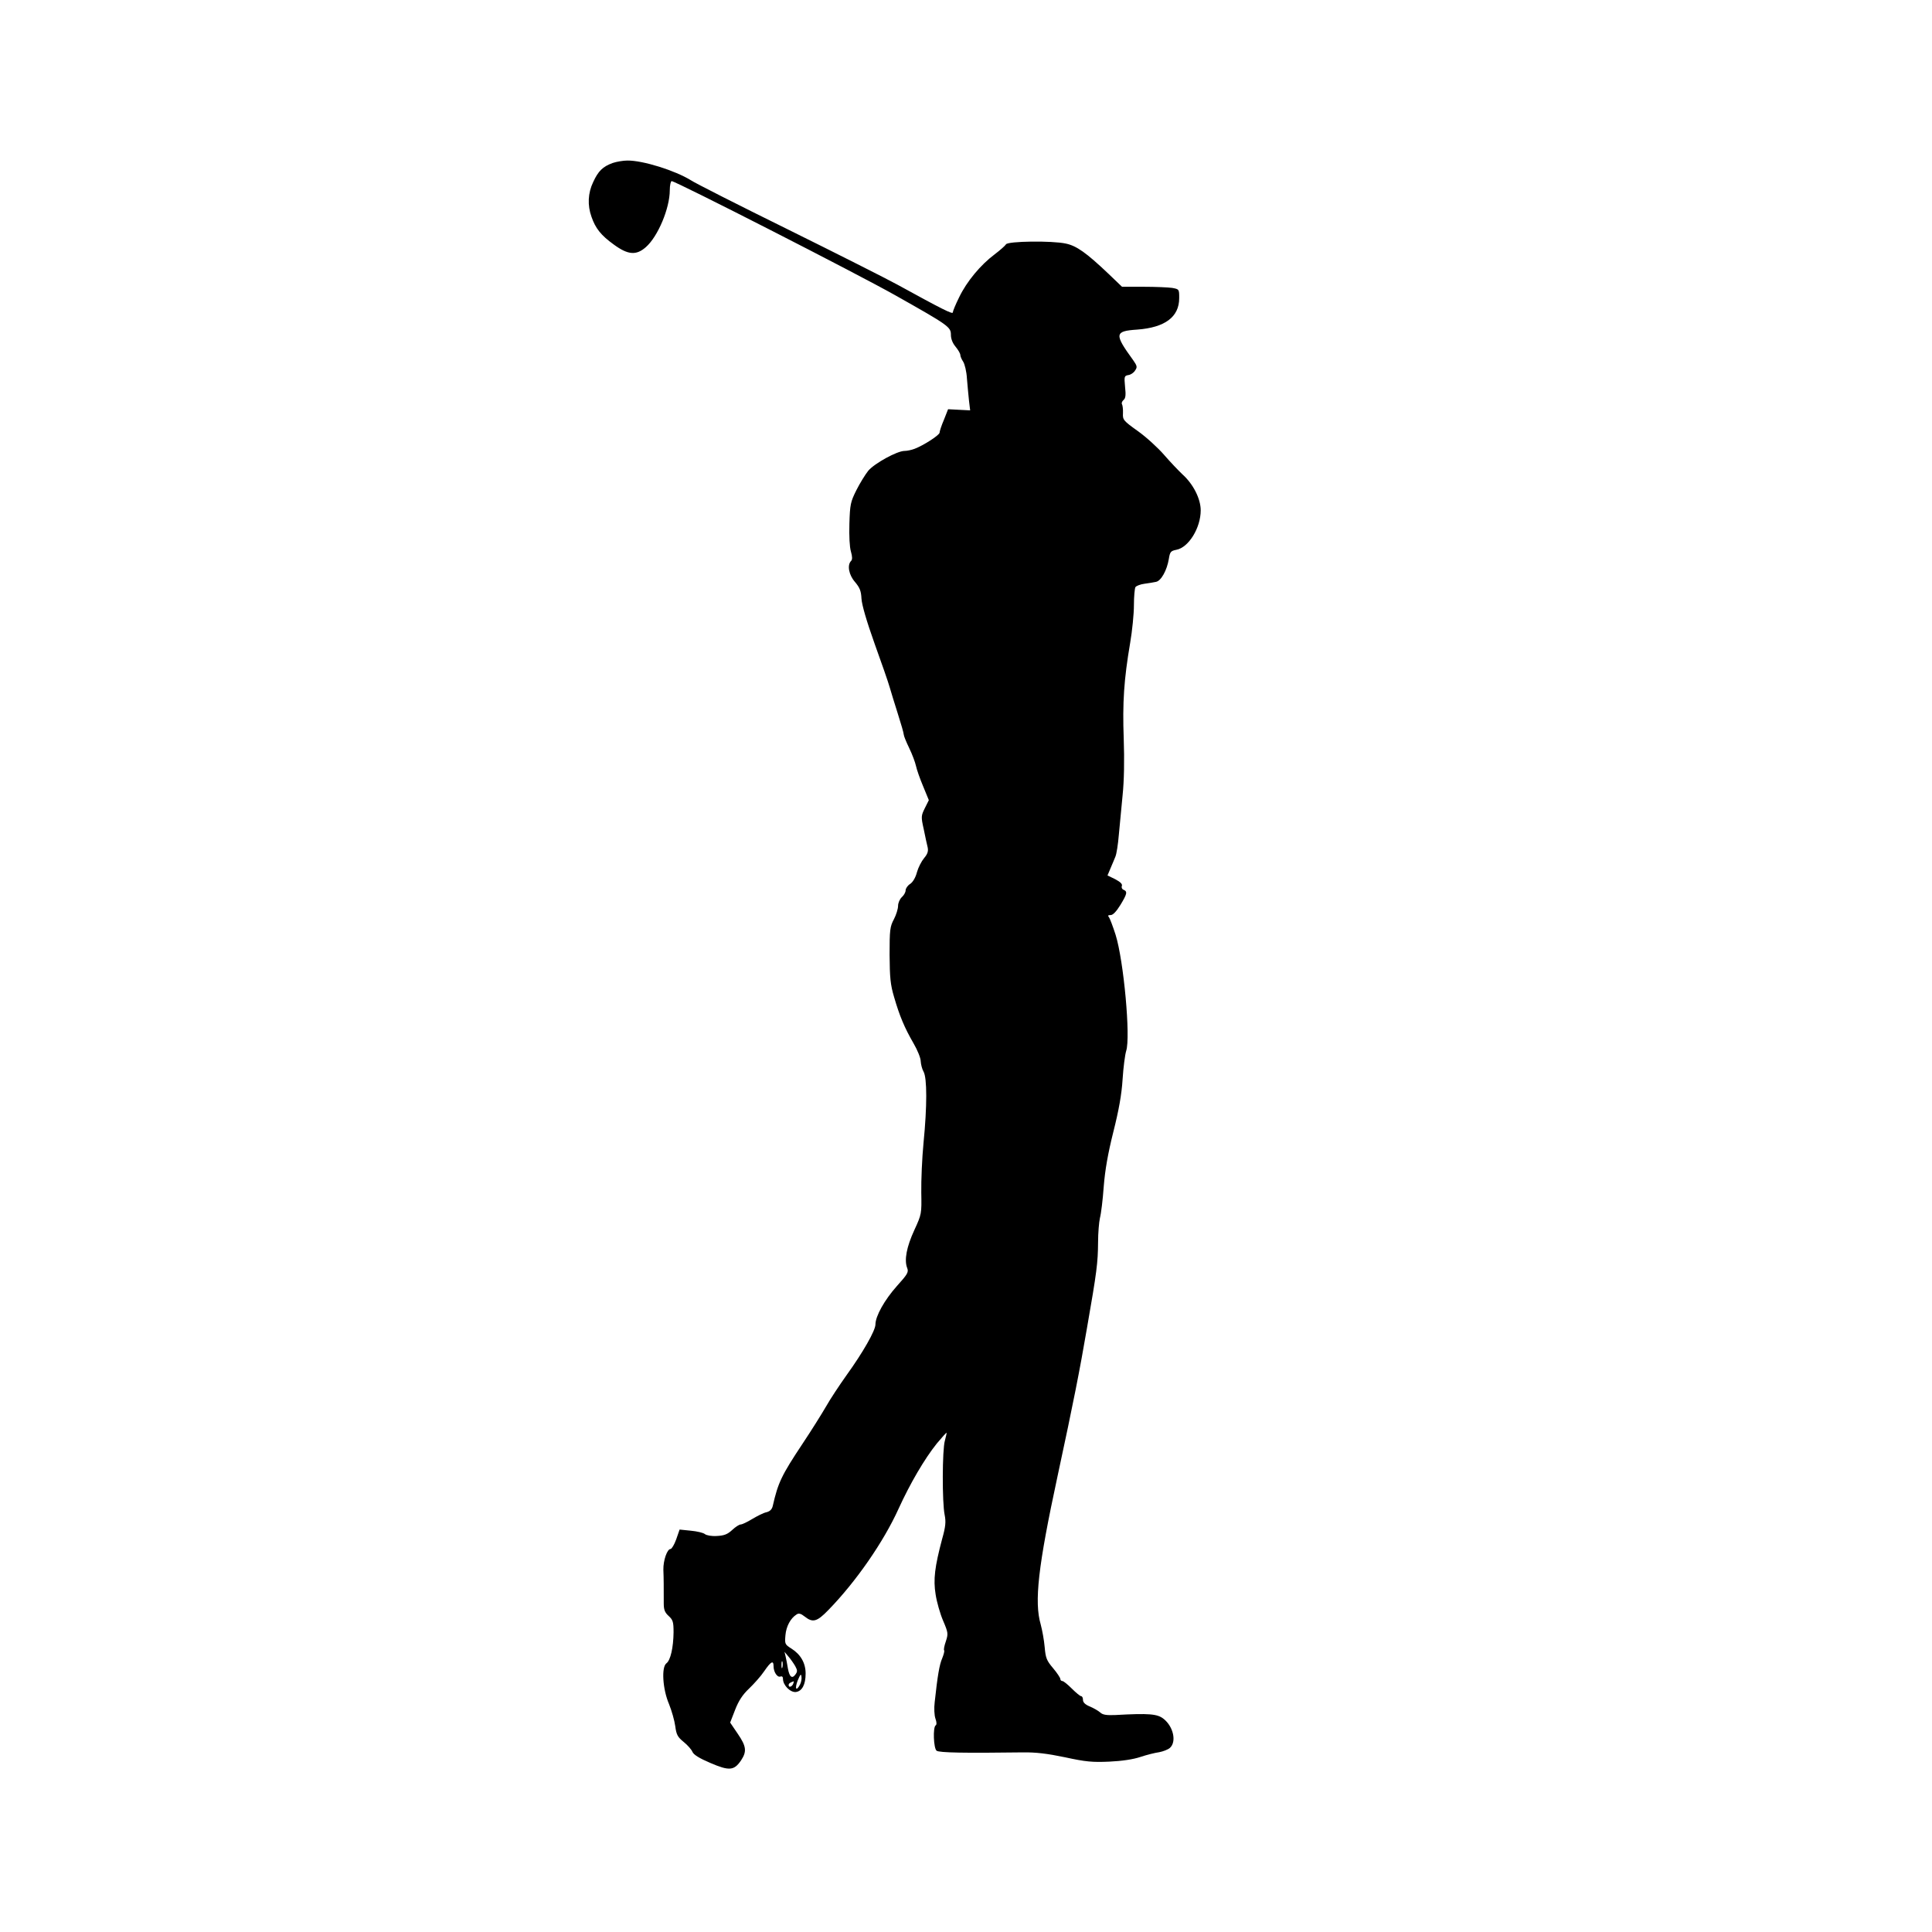
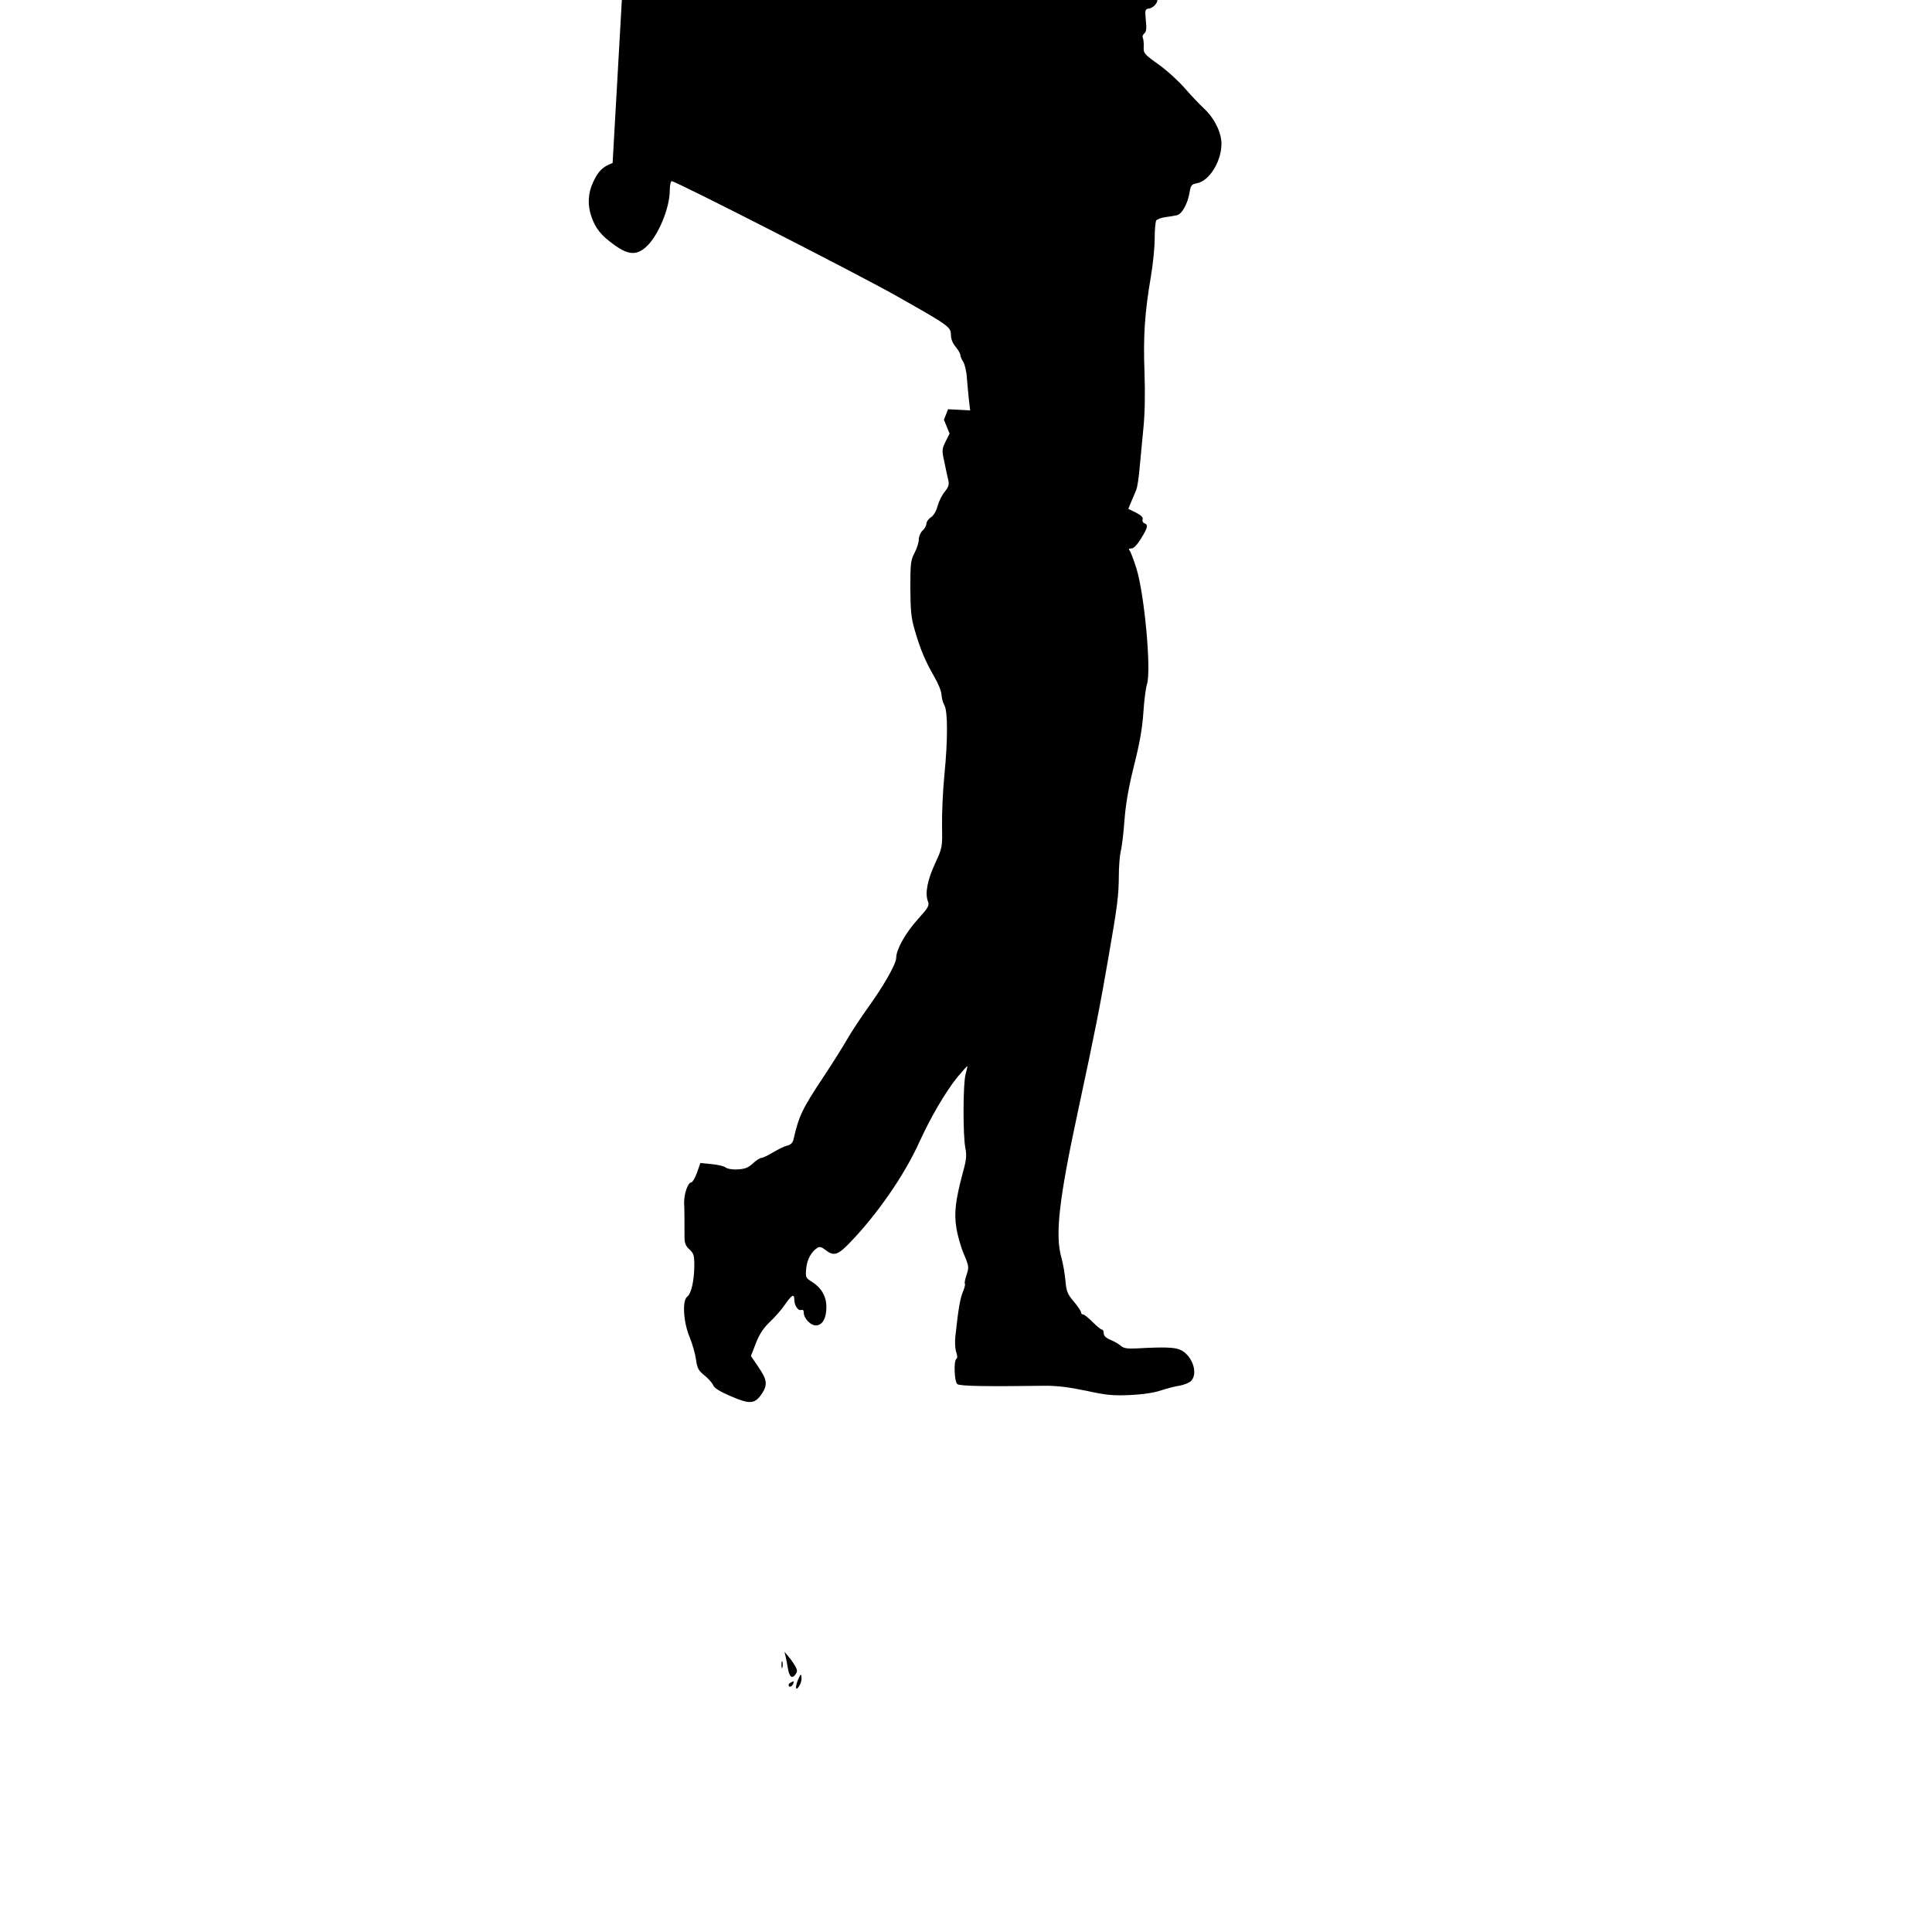
<svg xmlns="http://www.w3.org/2000/svg" version="1.0" width="1024pt" height="1024pt" viewBox="0 0 1024 1024" preserveAspectRatio="xMidYMid meet">
  <g transform="translate(0,1024) scale(0.1,-0.1)" fill="#000000" stroke="none">
-     <path d="M3247 9376 c-52 -19 -76 -42 -103 -101 -28 -58 -31 -123 -9 -184 21 -61 50 -98 118 -147 75 -55 119 -59 170 -14 64 56 127 206 127 302 0 26 5 48 10 48 21 0 983 -491 1185 -605 284 -160 295 -168 295 -210 0 -21 9 -44 25 -63 14 -17 25 -36 25 -44 0 -7 7 -23 15 -35 8 -12 18 -52 20 -90 3 -37 8 -90 11 -118 l6 -50 -59 3 -58 3 -22 -56 c-13 -30 -23 -61 -23 -68 0 -13 -85 -68 -133 -86 -16 -6 -39 -11 -53 -11 -39 0 -159 -66 -192 -105 -16 -20 -45 -67 -63 -103 -31 -62 -34 -76 -37 -177 -2 -66 1 -125 8 -148 8 -28 8 -43 1 -50 -22 -22 -12 -75 21 -112 25 -30 32 -47 34 -88 2 -33 27 -119 69 -237 37 -102 73 -206 80 -231 7 -25 27 -89 44 -143 17 -53 31 -102 31 -109 0 -7 13 -39 29 -72 16 -33 32 -76 36 -95 4 -19 21 -68 38 -108 l30 -73 -21 -42 c-20 -41 -21 -45 -6 -112 8 -39 17 -82 21 -97 4 -20 -1 -35 -19 -56 -14 -17 -31 -50 -38 -75 -7 -28 -22 -53 -36 -62 -13 -8 -24 -24 -24 -34 0 -10 -9 -26 -20 -36 -11 -10 -20 -31 -20 -46 0 -16 -10 -48 -22 -71 -21 -39 -23 -57 -23 -188 1 -121 4 -158 24 -225 29 -100 55 -162 103 -245 21 -36 38 -78 38 -95 1 -16 7 -41 15 -55 19 -33 19 -184 0 -376 -8 -82 -13 -201 -12 -264 2 -114 2 -115 -37 -200 -41 -89 -54 -158 -38 -200 9 -22 3 -33 -54 -96 -66 -74 -114 -160 -114 -204 0 -32 -66 -148 -154 -270 -37 -52 -86 -126 -108 -165 -22 -38 -77 -126 -123 -195 -113 -170 -131 -208 -159 -331 -4 -18 -14 -29 -33 -34 -16 -3 -49 -20 -76 -36 -26 -16 -54 -29 -61 -29 -8 0 -28 -13 -45 -29 -25 -23 -42 -30 -81 -32 -28 -2 -55 3 -64 10 -8 7 -42 15 -75 18 l-59 6 -18 -52 c-10 -28 -24 -51 -30 -51 -18 0 -39 -61 -38 -110 2 -44 2 -92 2 -178 0 -33 5 -48 26 -67 23 -21 26 -32 26 -87 -1 -80 -16 -148 -38 -164 -27 -20 -20 -137 14 -216 14 -35 29 -87 33 -117 6 -46 13 -58 45 -84 21 -17 41 -40 46 -52 6 -15 36 -34 95 -59 100 -43 126 -41 163 14 31 47 28 74 -18 141 l-40 59 26 67 c19 49 40 81 74 113 26 25 63 66 81 93 35 51 49 59 49 26 0 -31 20 -61 36 -55 9 3 14 -1 14 -13 0 -33 39 -72 68 -69 33 4 52 39 52 98 0 55 -26 101 -75 132 -35 22 -36 25 -32 71 4 47 27 90 59 110 11 8 23 5 43 -11 43 -34 65 -28 126 35 147 151 292 361 371 535 61 134 138 266 204 348 27 32 50 58 51 56 1 -1 -3 -20 -9 -42 -14 -46 -15 -329 -1 -394 7 -36 5 -61 -13 -125 -40 -150 -48 -217 -35 -296 6 -40 24 -103 40 -140 27 -63 27 -69 14 -109 -8 -23 -12 -44 -9 -47 3 -3 -2 -22 -10 -42 -15 -34 -25 -94 -40 -233 -4 -31 -2 -70 4 -87 7 -19 7 -33 1 -36 -15 -10 -11 -121 5 -134 13 -11 151 -13 456 -9 70 1 129 -6 225 -26 110 -24 146 -27 235 -23 66 3 127 12 165 25 33 11 77 22 99 25 21 4 47 14 57 23 36 33 18 113 -34 154 -33 26 -76 30 -255 20 -47 -2 -67 1 -80 13 -10 9 -34 23 -55 32 -25 10 -37 22 -37 35 0 11 -4 20 -10 20 -5 0 -27 18 -49 40 -22 22 -44 40 -50 40 -6 0 -11 5 -11 11 0 6 -17 32 -39 58 -34 40 -39 54 -44 111 -3 36 -13 90 -21 120 -35 120 -14 307 89 785 86 399 118 563 156 785 53 303 58 347 59 455 0 50 5 108 10 130 6 22 15 96 20 166 7 88 22 174 51 290 29 115 44 198 49 279 4 63 13 131 19 150 24 73 -13 477 -56 615 -14 44 -30 86 -35 93 -8 9 -5 12 9 12 12 0 30 19 51 53 36 59 39 72 17 81 -8 3 -12 12 -9 20 4 10 -7 21 -35 36 l-41 20 16 38 c9 20 20 48 26 62 6 14 14 66 18 115 5 50 14 144 20 210 8 76 10 186 6 300 -7 191 1 313 34 507 11 64 20 154 20 200 0 45 4 89 8 96 5 7 26 15 48 18 21 3 49 7 61 10 27 5 58 61 68 121 6 38 10 43 40 49 65 12 129 116 129 209 0 61 -39 139 -97 191 -21 20 -65 66 -97 103 -32 37 -94 94 -139 126 -77 55 -81 60 -79 95 1 20 -2 42 -5 47 -4 6 0 16 8 23 11 9 13 26 8 70 -5 55 -4 58 17 62 12 1 29 12 36 24 13 18 11 25 -10 55 -101 139 -99 154 21 162 148 11 223 67 223 167 0 47 0 47 -37 54 -21 3 -89 6 -152 6 l-114 0 -72 69 c-118 112 -169 148 -226 160 -73 16 -307 13 -317 -4 -4 -7 -31 -31 -60 -53 -75 -56 -148 -144 -188 -227 -19 -38 -34 -75 -34 -81 0 -11 -53 15 -295 148 -55 30 -314 161 -577 291 -262 129 -495 247 -517 262 -83 51 -253 105 -336 104 -22 0 -57 -6 -78 -13z m968 -7967 c12 -22 12 -29 1 -44 -18 -25 -32 -13 -40 32 -3 21 -9 49 -12 63 l-6 25 21 -25 c12 -14 28 -37 36 -51z m-68 -6 c-3 -10 -5 -4 -5 12 0 17 2 24 5 18 2 -7 2 -21 0 -30z m93 -92 c-20 -38 -29 -22 -12 22 14 33 18 38 20 20 2 -12 -2 -31 -8 -42z m-36 4 c-7 -16 -24 -21 -24 -6 0 8 7 13 27 20 1 1 0 -6 -3 -14z" />
+     <path d="M3247 9376 c-52 -19 -76 -42 -103 -101 -28 -58 -31 -123 -9 -184 21 -61 50 -98 118 -147 75 -55 119 -59 170 -14 64 56 127 206 127 302 0 26 5 48 10 48 21 0 983 -491 1185 -605 284 -160 295 -168 295 -210 0 -21 9 -44 25 -63 14 -17 25 -36 25 -44 0 -7 7 -23 15 -35 8 -12 18 -52 20 -90 3 -37 8 -90 11 -118 l6 -50 -59 3 -58 3 -22 -56 l30 -73 -21 -42 c-20 -41 -21 -45 -6 -112 8 -39 17 -82 21 -97 4 -20 -1 -35 -19 -56 -14 -17 -31 -50 -38 -75 -7 -28 -22 -53 -36 -62 -13 -8 -24 -24 -24 -34 0 -10 -9 -26 -20 -36 -11 -10 -20 -31 -20 -46 0 -16 -10 -48 -22 -71 -21 -39 -23 -57 -23 -188 1 -121 4 -158 24 -225 29 -100 55 -162 103 -245 21 -36 38 -78 38 -95 1 -16 7 -41 15 -55 19 -33 19 -184 0 -376 -8 -82 -13 -201 -12 -264 2 -114 2 -115 -37 -200 -41 -89 -54 -158 -38 -200 9 -22 3 -33 -54 -96 -66 -74 -114 -160 -114 -204 0 -32 -66 -148 -154 -270 -37 -52 -86 -126 -108 -165 -22 -38 -77 -126 -123 -195 -113 -170 -131 -208 -159 -331 -4 -18 -14 -29 -33 -34 -16 -3 -49 -20 -76 -36 -26 -16 -54 -29 -61 -29 -8 0 -28 -13 -45 -29 -25 -23 -42 -30 -81 -32 -28 -2 -55 3 -64 10 -8 7 -42 15 -75 18 l-59 6 -18 -52 c-10 -28 -24 -51 -30 -51 -18 0 -39 -61 -38 -110 2 -44 2 -92 2 -178 0 -33 5 -48 26 -67 23 -21 26 -32 26 -87 -1 -80 -16 -148 -38 -164 -27 -20 -20 -137 14 -216 14 -35 29 -87 33 -117 6 -46 13 -58 45 -84 21 -17 41 -40 46 -52 6 -15 36 -34 95 -59 100 -43 126 -41 163 14 31 47 28 74 -18 141 l-40 59 26 67 c19 49 40 81 74 113 26 25 63 66 81 93 35 51 49 59 49 26 0 -31 20 -61 36 -55 9 3 14 -1 14 -13 0 -33 39 -72 68 -69 33 4 52 39 52 98 0 55 -26 101 -75 132 -35 22 -36 25 -32 71 4 47 27 90 59 110 11 8 23 5 43 -11 43 -34 65 -28 126 35 147 151 292 361 371 535 61 134 138 266 204 348 27 32 50 58 51 56 1 -1 -3 -20 -9 -42 -14 -46 -15 -329 -1 -394 7 -36 5 -61 -13 -125 -40 -150 -48 -217 -35 -296 6 -40 24 -103 40 -140 27 -63 27 -69 14 -109 -8 -23 -12 -44 -9 -47 3 -3 -2 -22 -10 -42 -15 -34 -25 -94 -40 -233 -4 -31 -2 -70 4 -87 7 -19 7 -33 1 -36 -15 -10 -11 -121 5 -134 13 -11 151 -13 456 -9 70 1 129 -6 225 -26 110 -24 146 -27 235 -23 66 3 127 12 165 25 33 11 77 22 99 25 21 4 47 14 57 23 36 33 18 113 -34 154 -33 26 -76 30 -255 20 -47 -2 -67 1 -80 13 -10 9 -34 23 -55 32 -25 10 -37 22 -37 35 0 11 -4 20 -10 20 -5 0 -27 18 -49 40 -22 22 -44 40 -50 40 -6 0 -11 5 -11 11 0 6 -17 32 -39 58 -34 40 -39 54 -44 111 -3 36 -13 90 -21 120 -35 120 -14 307 89 785 86 399 118 563 156 785 53 303 58 347 59 455 0 50 5 108 10 130 6 22 15 96 20 166 7 88 22 174 51 290 29 115 44 198 49 279 4 63 13 131 19 150 24 73 -13 477 -56 615 -14 44 -30 86 -35 93 -8 9 -5 12 9 12 12 0 30 19 51 53 36 59 39 72 17 81 -8 3 -12 12 -9 20 4 10 -7 21 -35 36 l-41 20 16 38 c9 20 20 48 26 62 6 14 14 66 18 115 5 50 14 144 20 210 8 76 10 186 6 300 -7 191 1 313 34 507 11 64 20 154 20 200 0 45 4 89 8 96 5 7 26 15 48 18 21 3 49 7 61 10 27 5 58 61 68 121 6 38 10 43 40 49 65 12 129 116 129 209 0 61 -39 139 -97 191 -21 20 -65 66 -97 103 -32 37 -94 94 -139 126 -77 55 -81 60 -79 95 1 20 -2 42 -5 47 -4 6 0 16 8 23 11 9 13 26 8 70 -5 55 -4 58 17 62 12 1 29 12 36 24 13 18 11 25 -10 55 -101 139 -99 154 21 162 148 11 223 67 223 167 0 47 0 47 -37 54 -21 3 -89 6 -152 6 l-114 0 -72 69 c-118 112 -169 148 -226 160 -73 16 -307 13 -317 -4 -4 -7 -31 -31 -60 -53 -75 -56 -148 -144 -188 -227 -19 -38 -34 -75 -34 -81 0 -11 -53 15 -295 148 -55 30 -314 161 -577 291 -262 129 -495 247 -517 262 -83 51 -253 105 -336 104 -22 0 -57 -6 -78 -13z m968 -7967 c12 -22 12 -29 1 -44 -18 -25 -32 -13 -40 32 -3 21 -9 49 -12 63 l-6 25 21 -25 c12 -14 28 -37 36 -51z m-68 -6 c-3 -10 -5 -4 -5 12 0 17 2 24 5 18 2 -7 2 -21 0 -30z m93 -92 c-20 -38 -29 -22 -12 22 14 33 18 38 20 20 2 -12 -2 -31 -8 -42z m-36 4 c-7 -16 -24 -21 -24 -6 0 8 7 13 27 20 1 1 0 -6 -3 -14z" />
  </g>
</svg>